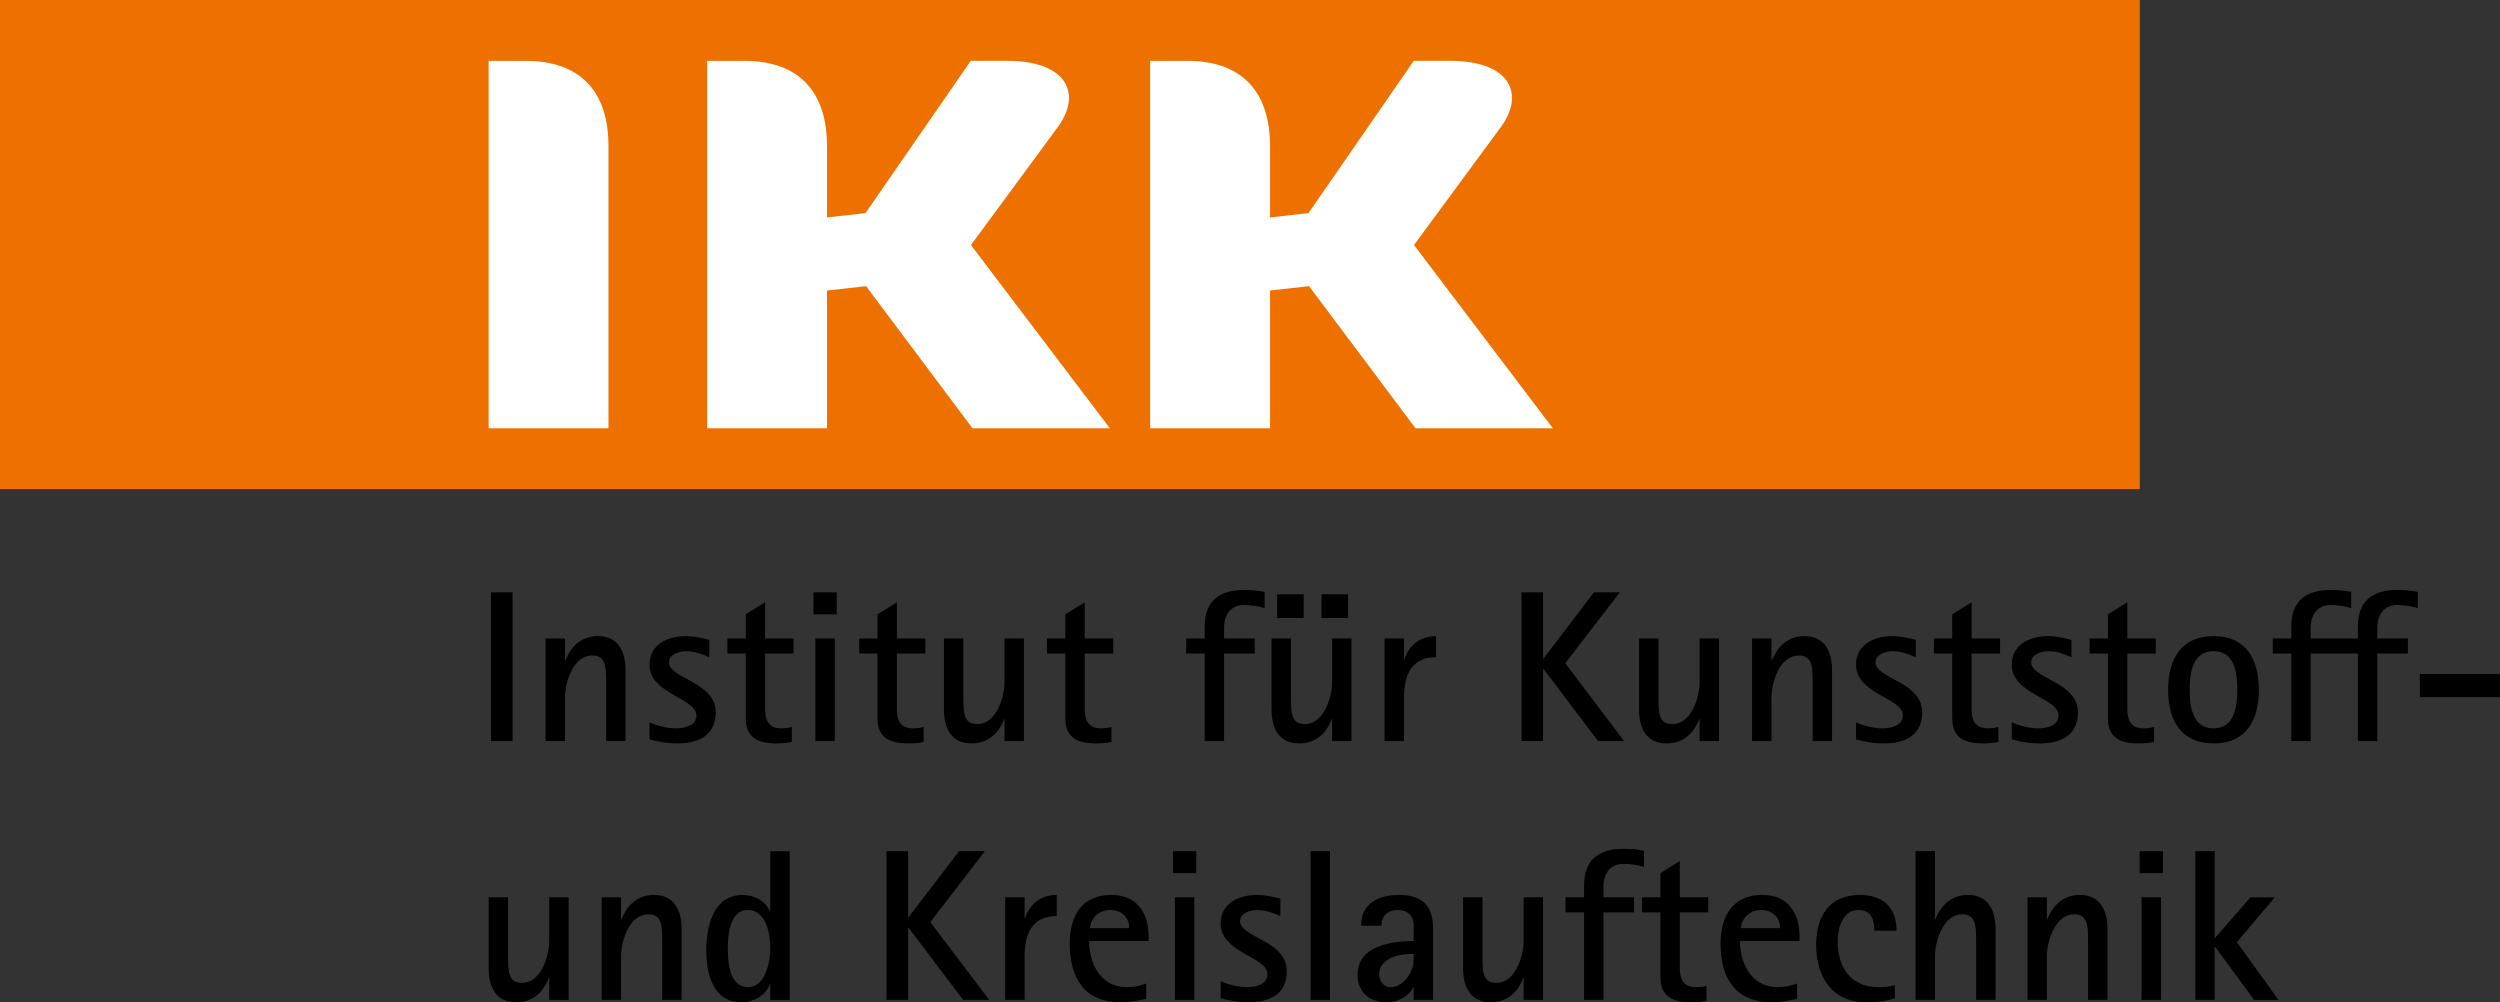
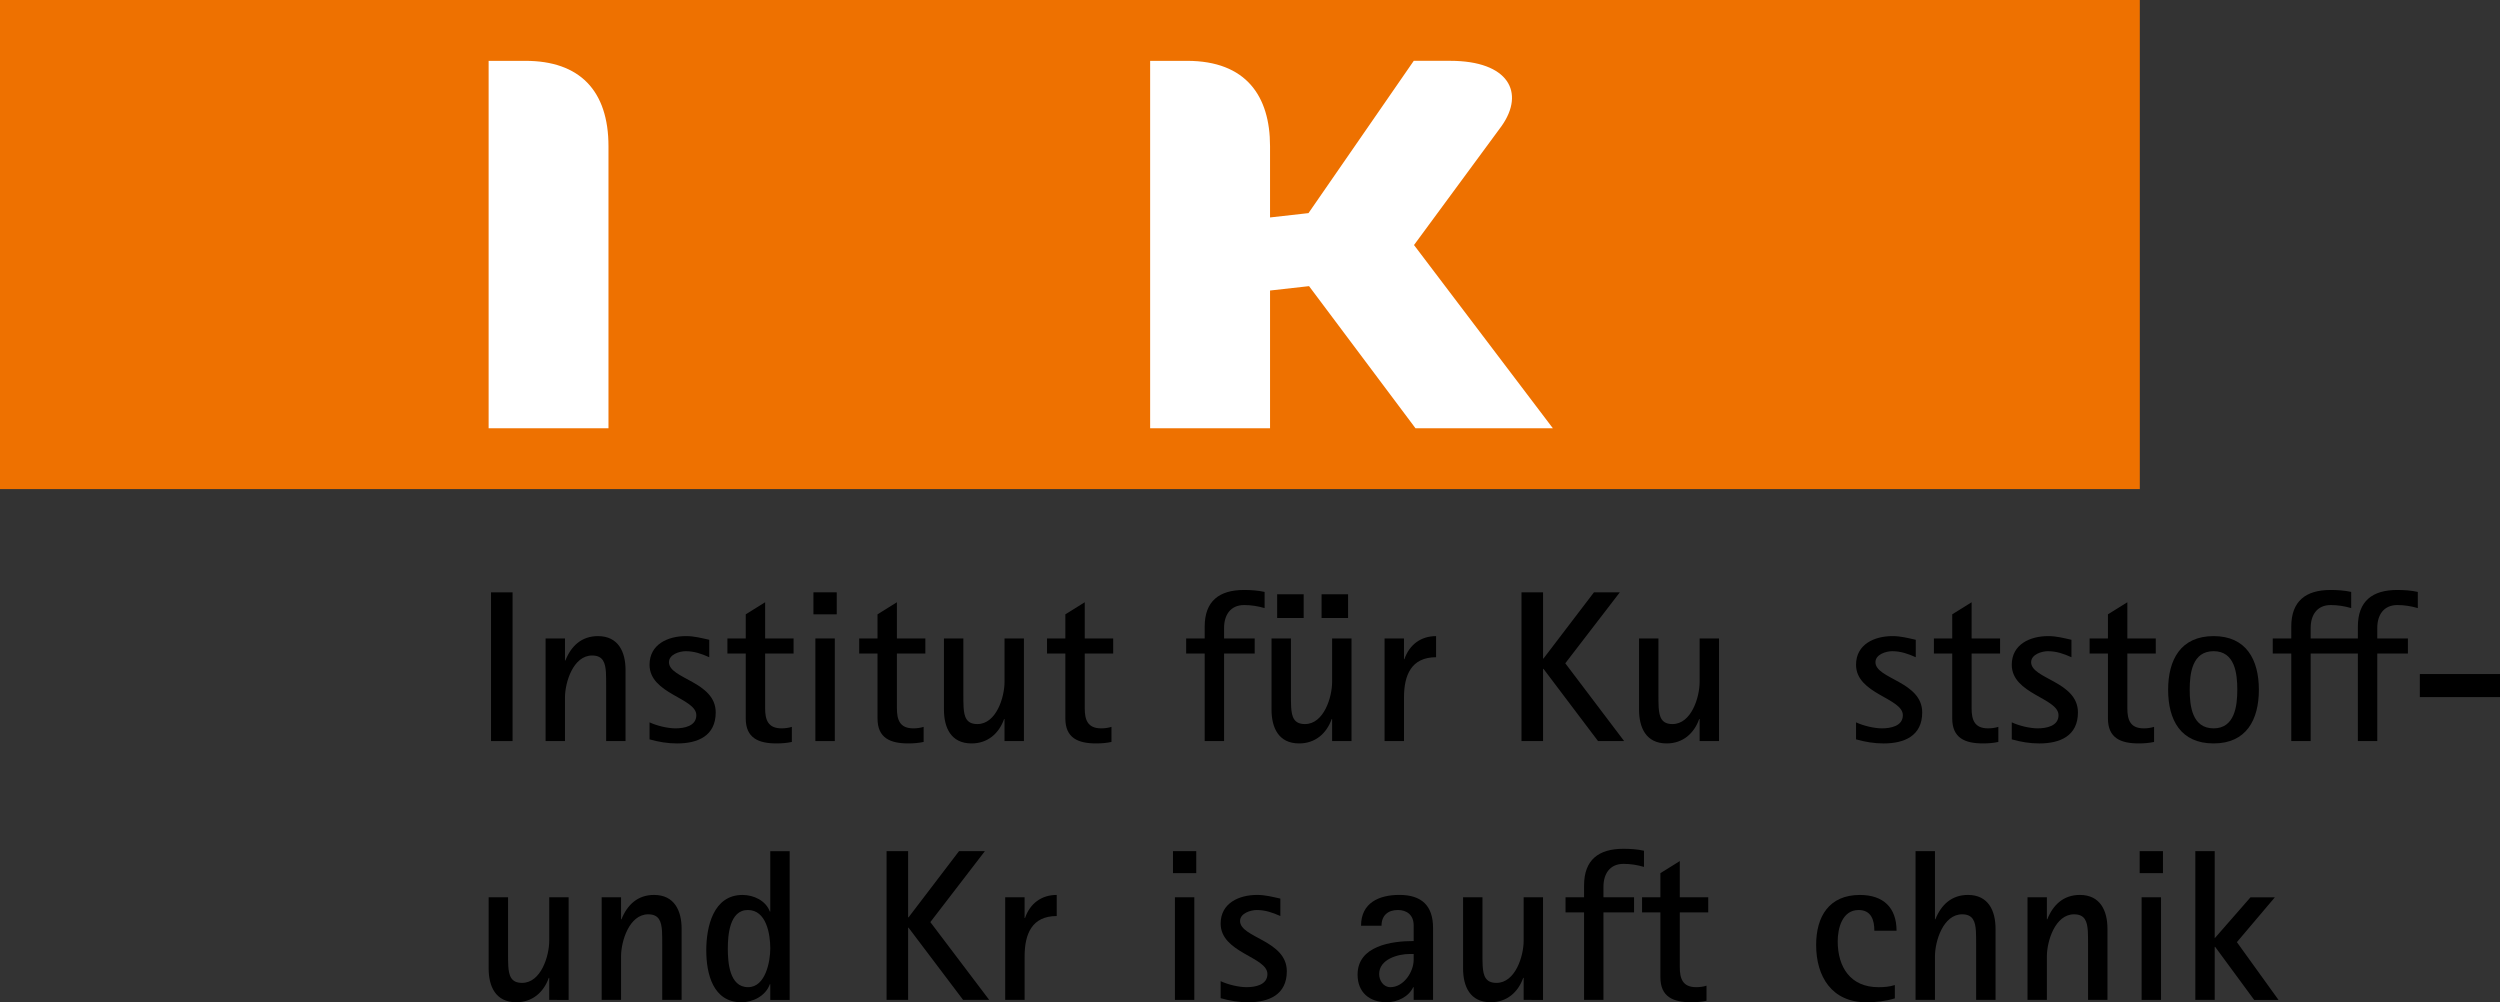
<svg xmlns="http://www.w3.org/2000/svg" xmlns:ns1="http://sodipodi.sourceforge.net/DTD/sodipodi-0.dtd" xmlns:ns2="http://www.inkscape.org/namespaces/inkscape" version="1.1" id="Ebene_1" x="0px" y="0px" width="115.912" height="46.47" viewBox="0 0 115.912 46.47" enable-background="new 0 0 153.044 86.957" xml:space="preserve" ns1:docname="IKK_Logo_10pt.svg" ns2:version="1.3.2 (091e20e, 2023-11-25, custom)">
  <rect x="0" y="0" width="115.912" height="46.47" fill="#333333" stroke="none" />
  <defs id="defs44" />
  <ns1:namedview id="namedview44" pagecolor="#ffffff" bordercolor="#000000" borderopacity="0.25" ns2:showpageshadow="2" ns2:pageopacity="0.0" ns2:pagecheckerboard="0" ns2:deskcolor="#d1d1d1" ns2:zoom="7.7574569" ns2:cx="60.264595" ns2:cy="27.908631" ns2:window-width="2560" ns2:window-height="1369" ns2:window-x="2552" ns2:window-y="-8" ns2:window-maximized="1" ns2:current-layer="Ebene_1" />
  <g id="g44" transform="translate(-0.048,-0.125)">
    <g id="g1">
      <rect x="0.048" y="0.125" fill="#ee7100" width="99.212" height="22.677" id="rect1" />
    </g>
    <g id="g40">
      <path d="m 22.814,34.485 v -6.896 h 0.999 v 6.896 z" id="path1" />
      <path d="m 28.152,34.485 v -2.599 c 0,-0.19 0,-0.39 -0.01,-0.59 -0.03,-0.439 -0.13,-0.779 -0.64,-0.779 -0.879,0 -1.259,1.249 -1.259,1.948 v 2.02 h -0.899 v -4.758 h 0.899 v 1.02 h 0.02 c 0.27,-0.68 0.759,-1.129 1.509,-1.129 0.949,0 1.279,0.739 1.279,1.568 v 3.299 z" id="path2" />
      <path d="m 30.164,33.616 c 0.34,0.16 0.84,0.279 1.2,0.279 0.399,0 0.969,-0.1 0.969,-0.609 0,-0.8 -2.169,-0.979 -2.169,-2.339 0,-0.949 0.85,-1.329 1.689,-1.329 0.39,0 0.709,0.09 1.079,0.17 v 0.81 c -0.35,-0.16 -0.7,-0.28 -1.089,-0.28 -0.29,0 -0.779,0.15 -0.779,0.51 0,0.779 2.168,0.89 2.168,2.329 0,1.089 -0.83,1.438 -1.789,1.438 -0.439,0 -0.85,-0.069 -1.279,-0.189 z" id="path3" />
      <path d="m 36.762,34.525 c -0.229,0.05 -0.47,0.069 -0.709,0.069 -0.839,0 -1.429,-0.25 -1.429,-1.158 v -3.009 h -0.85 v -0.7 h 0.85 v -1.119 l 0.899,-0.56 v 1.679 h 1.319 v 0.7 h -1.319 v 2.538 c 0,0.53 0.13,0.93 0.76,0.93 0.16,0 0.33,-0.02 0.479,-0.07 z" id="path4" />
      <path d="m 37.763,28.608 v -1.02 h 1.08 v 1.02 z m 0.09,5.877 v -4.758 h 0.9 v 4.758 z" id="path5" />
      <path d="m 42.872,34.525 c -0.229,0.05 -0.47,0.069 -0.709,0.069 -0.839,0 -1.429,-0.25 -1.429,-1.158 v -3.009 h -0.85 v -0.7 h 0.85 v -1.119 l 0.899,-0.56 v 1.679 h 1.319 v 0.7 h -1.319 v 2.538 c 0,0.53 0.13,0.93 0.76,0.93 0.16,0 0.33,-0.02 0.479,-0.07 z" id="path6" />
      <path d="m 46.622,34.485 v -1.02 h -0.02 c -0.24,0.67 -0.759,1.129 -1.509,1.129 -0.959,0 -1.279,-0.739 -1.279,-1.568 v -3.299 h 0.9 v 2.6 c 0,0.199 0,0.389 0.01,0.589 0.03,0.45 0.13,0.78 0.64,0.78 0.879,0 1.259,-1.25 1.259,-1.949 v -2.02 h 0.899 v 4.758 z" id="path7" />
      <path d="m 51.582,34.525 c -0.229,0.05 -0.47,0.069 -0.71,0.069 -0.839,0 -1.429,-0.25 -1.429,-1.158 v -3.009 h -0.85 v -0.7 h 0.85 v -1.119 l 0.899,-0.56 v 1.679 h 1.319 v 0.7 h -1.319 v 2.538 c 0,0.53 0.13,0.93 0.76,0.93 0.16,0 0.33,-0.02 0.479,-0.07 v 0.7 z" id="path8" />
      <path d="m 55.903,34.485 v -4.058 h -0.859 v -0.7 h 0.859 v -0.549 c 0,-1.189 0.68,-1.699 1.818,-1.699 0.32,0 0.65,0.02 0.96,0.09 v 0.75 c -0.31,-0.09 -0.62,-0.141 -0.949,-0.141 -0.64,0 -0.93,0.47 -0.93,1.06 v 0.489 h 1.419 v 0.7 h -1.419 v 4.058 z" id="path9" />
      <path d="m 61.811,34.485 v -1.02 h -0.02 c -0.24,0.67 -0.76,1.129 -1.51,1.129 -0.959,0 -1.279,-0.739 -1.279,-1.568 v -3.299 h 0.9 v 2.6 c 0,0.199 0,0.389 0.01,0.589 0.029,0.45 0.13,0.78 0.64,0.78 0.88,0 1.259,-1.25 1.259,-1.949 v -2.02 h 0.9 v 4.758 z m -2.548,-5.707 v -1.1 h 1.229 v 1.1 z m 2.059,0 v -1.1 h 1.229 v 1.1 z" id="path10" />
      <path d="m 64.243,34.485 v -4.758 h 0.9 v 0.96 h 0.02 c 0.23,-0.67 0.76,-1.069 1.469,-1.069 v 0.979 c -1.148,0 -1.488,0.829 -1.488,1.868 v 2.02 z" id="path11" />
      <path d="m 74.141,34.485 -2.529,-3.348 h -0.02 v 3.348 h -1 v -6.896 h 1 v 3.068 h 0.02 l 2.339,-3.068 h 1.199 l -2.528,3.289 2.729,3.607 z" id="path12" />
      <path d="m 78.851,34.485 v -1.02 H 78.83 c -0.239,0.67 -0.759,1.129 -1.509,1.129 -0.96,0 -1.279,-0.739 -1.279,-1.568 v -3.299 h 0.899 v 2.6 c 0,0.199 0,0.389 0.01,0.589 0.03,0.45 0.131,0.78 0.641,0.78 0.879,0 1.259,-1.25 1.259,-1.949 v -2.02 h 0.899 v 4.758 z" id="path13" />
-       <path d="m 84.091,34.485 v -2.599 c 0,-0.19 0,-0.39 -0.01,-0.59 -0.029,-0.439 -0.129,-0.779 -0.639,-0.779 -0.881,0 -1.26,1.249 -1.26,1.948 v 2.02 h -0.9 v -4.758 h 0.9 v 1.02 h 0.02 c 0.27,-0.68 0.76,-1.129 1.51,-1.129 0.949,0 1.279,0.739 1.279,1.568 v 3.299 z" id="path14" />
      <path d="m 86.103,33.616 c 0.34,0.16 0.84,0.279 1.199,0.279 0.4,0 0.971,-0.1 0.971,-0.609 0,-0.8 -2.17,-0.979 -2.17,-2.339 0,-0.949 0.85,-1.329 1.689,-1.329 0.391,0 0.709,0.09 1.08,0.17 v 0.81 c -0.35,-0.16 -0.701,-0.28 -1.09,-0.28 -0.291,0 -0.779,0.15 -0.779,0.51 0,0.779 2.168,0.89 2.168,2.329 0,1.089 -0.83,1.438 -1.789,1.438 -0.439,0 -0.85,-0.069 -1.279,-0.189 z" id="path15" />
      <path d="m 92.702,34.525 c -0.23,0.05 -0.471,0.069 -0.711,0.069 -0.838,0 -1.428,-0.25 -1.428,-1.158 v -3.009 h -0.85 v -0.7 h 0.85 v -1.119 l 0.898,-0.56 v 1.679 h 1.32 v 0.7 h -1.32 v 2.538 c 0,0.53 0.131,0.93 0.76,0.93 0.16,0 0.33,-0.02 0.48,-0.07 v 0.7 z" id="path16" />
      <path d="m 93.323,33.616 c 0.34,0.16 0.84,0.279 1.199,0.279 0.398,0 0.969,-0.1 0.969,-0.609 0,-0.8 -2.168,-0.979 -2.168,-2.339 0,-0.949 0.85,-1.329 1.689,-1.329 0.389,0 0.709,0.09 1.078,0.17 v 0.81 c -0.35,-0.16 -0.699,-0.28 -1.09,-0.28 -0.289,0 -0.779,0.15 -0.779,0.51 0,0.779 2.17,0.89 2.17,2.329 0,1.089 -0.83,1.438 -1.789,1.438 -0.439,0 -0.85,-0.069 -1.279,-0.189 z" id="path17" />
      <path d="m 99.921,34.525 c -0.23,0.05 -0.469,0.069 -0.709,0.069 -0.84,0 -1.43,-0.25 -1.43,-1.158 v -3.009 h -0.85 v -0.7 h 0.85 v -1.119 l 0.9,-0.56 v 1.679 H 100 v 0.7 h -1.318 v 2.538 c 0,0.53 0.129,0.93 0.76,0.93 0.158,0 0.328,-0.02 0.479,-0.07 z" id="path18" />
      <path d="m 100.573,32.106 c 0,-1.389 0.58,-2.488 2.109,-2.488 1.518,0 2.098,1.1 2.098,2.488 0,1.39 -0.58,2.488 -2.098,2.488 -1.529,0 -2.109,-1.089 -2.109,-2.488 z m 3.207,0 c 0,-0.75 -0.109,-1.789 -1.098,-1.789 -0.99,0 -1.109,1.02 -1.109,1.789 0,0.76 0.119,1.789 1.109,1.789 0.979,0 1.098,-1.039 1.098,-1.789 z" id="path19" />
      <path d="m 109.37,34.485 v -4.058 h -2.188 v 4.058 h -0.9 v -4.058 h -0.859 v -0.7 h 0.859 v -0.549 c 0,-1.189 0.68,-1.699 1.818,-1.699 0.32,0 0.65,0.02 0.961,0.09 v 0.75 c -0.311,-0.09 -0.621,-0.141 -0.949,-0.141 -0.641,0 -0.93,0.47 -0.93,1.06 v 0.489 h 2.188 v -0.549 c 0,-1.189 0.68,-1.699 1.82,-1.699 0.318,0 0.648,0.02 0.959,0.09 v 0.75 c -0.311,-0.09 -0.619,-0.141 -0.949,-0.141 -0.641,0 -0.93,0.47 -0.93,1.06 v 0.489 h 1.42 v 0.7 h -1.42 v 4.058 z" id="path20" />
      <path d="m 112.243,32.446 v -1.069 h 3.717 v 1.069 z" id="path21" />
      <path d="m 25.512,46.485 v -1.02 h -0.02 c -0.24,0.67 -0.759,1.129 -1.509,1.129 -0.959,0 -1.279,-0.739 -1.279,-1.568 v -3.299 h 0.9 v 2.6 c 0,0.199 0,0.389 0.01,0.589 0.03,0.45 0.13,0.78 0.64,0.78 0.879,0 1.259,-1.25 1.259,-1.949 v -2.02 h 0.899 v 4.758 z" id="path22" />
      <path d="m 30.752,46.485 v -2.599 c 0,-0.19 0,-0.39 -0.01,-0.59 -0.03,-0.439 -0.13,-0.779 -0.64,-0.779 -0.879,0 -1.259,1.249 -1.259,1.948 v 2.02 h -0.899 v -4.758 h 0.899 v 1.02 h 0.02 c 0.27,-0.68 0.759,-1.129 1.509,-1.129 0.949,0 1.279,0.739 1.279,1.568 v 3.299 z" id="path23" />
      <path d="m 35.762,46.485 v -0.729 h -0.02 c -0.19,0.54 -0.78,0.839 -1.319,0.839 -1.319,0 -1.629,-1.328 -1.629,-2.408 0,-1.079 0.32,-2.568 1.679,-2.568 0.52,0 1.079,0.26 1.269,0.77 h 0.02 V 39.59 h 0.899 v 6.896 h -0.899 z m 0,-2.389 c 0,-0.66 -0.18,-1.779 -1.04,-1.779 -0.85,0 -0.929,1.17 -0.929,1.789 0,0.63 0.07,1.789 0.939,1.789 0.81,0 1.03,-1.189 1.03,-1.799 z" id="path24" />
      <path d="m 44.702,46.485 -2.529,-3.348 h -0.02 v 3.348 h -0.999 v -6.896 h 0.999 v 3.068 h 0.02 l 2.339,-3.068 h 1.199 l -2.528,3.289 2.729,3.607 z" id="path25" />
-       <path d="m 46.654,46.485 v -4.758 h 0.899 v 0.96 h 0.02 c 0.23,-0.67 0.76,-1.069 1.47,-1.069 v 0.979 c -1.149,0 -1.489,0.829 -1.489,1.868 v 2.02 z" id="path26" />
-       <path d="m 53.192,46.435 c -0.4,0.09 -0.779,0.159 -1.189,0.159 -1.699,0 -2.358,-1.158 -2.358,-2.718 0,-1.3 0.569,-2.259 1.938,-2.259 1.16,0 1.719,0.819 1.719,1.908 v 0.23 h -2.758 c 0,1.069 0.55,2.139 1.749,2.139 0.319,0 0.61,-0.06 0.899,-0.17 z m -0.789,-3.278 c 0,-0.51 -0.37,-0.84 -0.87,-0.84 -0.39,0 -0.72,0.189 -0.88,0.55 -0.039,0.091 -0.069,0.2 -0.069,0.29 z" id="path27" />
+       <path d="m 46.654,46.485 v -4.758 h 0.899 v 0.96 h 0.02 c 0.23,-0.67 0.76,-1.069 1.47,-1.069 v 0.979 c -1.149,0 -1.489,0.829 -1.489,1.868 v 2.02 " id="path26" />
      <path d="m 54.433,40.608 v -1.02 h 1.079 v 1.02 z m 0.09,5.877 v -4.758 h 0.899 v 4.758 z" id="path28" />
      <path d="m 56.643,45.616 c 0.34,0.16 0.84,0.279 1.199,0.279 0.4,0 0.97,-0.1 0.97,-0.609 0,-0.8 -2.169,-0.979 -2.169,-2.339 0,-0.949 0.85,-1.329 1.689,-1.329 0.39,0 0.709,0.09 1.079,0.17 v 0.81 c -0.35,-0.16 -0.7,-0.28 -1.089,-0.28 -0.29,0 -0.779,0.15 -0.779,0.51 0,0.779 2.168,0.89 2.168,2.329 0,1.089 -0.83,1.438 -1.789,1.438 -0.439,0 -0.85,-0.069 -1.279,-0.189 z" id="path29" />
-       <path d="m 60.813,46.485 v -6.896 h 0.9 v 6.896 z" id="path30" />
      <path d="m 65.592,46.485 v -0.59 h -0.021 c -0.21,0.449 -0.739,0.699 -1.229,0.699 -0.799,0 -1.35,-0.459 -1.35,-1.279 0,-1.339 1.57,-1.559 2.6,-1.559 v -0.729 c 0,-0.489 -0.33,-0.71 -0.73,-0.71 -0.469,0 -0.76,0.26 -0.76,0.73 h -0.949 c 0,-1.061 0.83,-1.43 1.779,-1.43 1.039,0 1.559,0.51 1.559,1.529 v 3.338 h -0.899 z m 0,-2.129 h -0.18 c -0.561,0 -1.42,0.25 -1.42,0.93 0,0.289 0.189,0.609 0.52,0.609 0.619,0 1.08,-0.709 1.08,-1.27 z" id="path31" />
      <path d="m 70.692,46.485 v -1.02 h -0.021 c -0.239,0.67 -0.76,1.129 -1.509,1.129 -0.96,0 -1.279,-0.739 -1.279,-1.568 v -3.299 h 0.899 v 2.6 c 0,0.199 0,0.389 0.01,0.589 0.03,0.45 0.13,0.78 0.64,0.78 0.879,0 1.26,-1.25 1.26,-1.949 v -2.02 h 0.898 v 4.758 z" id="path32" />
      <path d="m 73.493,46.485 v -4.058 h -0.859 v -0.7 h 0.859 v -0.549 c 0,-1.189 0.68,-1.699 1.818,-1.699 0.32,0 0.65,0.02 0.96,0.09 v 0.75 c -0.31,-0.09 -0.62,-0.141 -0.949,-0.141 -0.64,0 -0.93,0.47 -0.93,1.06 v 0.489 h 1.419 v 0.7 h -1.419 v 4.058 z" id="path33" />
      <path d="m 79.171,46.525 c -0.229,0.05 -0.47,0.069 -0.71,0.069 -0.839,0 -1.429,-0.25 -1.429,-1.158 v -3.009 h -0.85 v -0.7 h 0.85 v -1.119 l 0.899,-0.56 v 1.679 h 1.319 v 0.7 h -1.319 v 2.538 c 0,0.53 0.13,0.93 0.76,0.93 0.16,0 0.33,-0.02 0.479,-0.07 v 0.7 z" id="path34" />
-       <path d="m 83.372,46.435 c -0.4,0.09 -0.779,0.159 -1.189,0.159 -1.7,0 -2.36,-1.158 -2.36,-2.718 0,-1.3 0.57,-2.259 1.94,-2.259 1.158,0 1.719,0.819 1.719,1.908 v 0.23 h -2.758 c 0,1.069 0.549,2.139 1.749,2.139 0.32,0 0.609,-0.06 0.9,-0.17 v 0.711 z m -0.791,-3.278 c 0,-0.51 -0.369,-0.84 -0.869,-0.84 -0.389,0 -0.719,0.189 -0.879,0.55 -0.041,0.091 -0.071,0.2 -0.071,0.29 z" id="path35" />
      <path d="m 87.901,46.415 c -0.43,0.131 -0.869,0.18 -1.32,0.18 -1.598,0 -2.328,-1.189 -2.328,-2.658 0,-1.318 0.6,-2.318 2.029,-2.318 1.08,0 1.699,0.58 1.699,1.659 h -1.029 c 0,-0.489 -0.141,-0.96 -0.73,-0.96 -0.76,0 -0.969,0.85 -0.969,1.449 0,1.199 0.59,2.129 1.889,2.129 0.27,0 0.51,-0.02 0.76,-0.1 v 0.619 z" id="path36" />
      <path d="m 91.671,46.485 v -2.599 c 0,-0.19 0,-0.39 -0.01,-0.59 -0.029,-0.439 -0.129,-0.779 -0.639,-0.779 -0.881,0 -1.26,1.249 -1.26,1.948 v 2.02 h -0.9 v -6.896 h 0.9 v 3.158 h 0.02 c 0.27,-0.68 0.76,-1.129 1.51,-1.129 0.949,0 1.279,0.739 1.279,1.568 v 3.299 z" id="path37" />
      <path d="m 96.86,46.485 v -2.599 c 0,-0.19 0,-0.39 -0.01,-0.59 -0.029,-0.439 -0.129,-0.779 -0.639,-0.779 -0.879,0 -1.26,1.249 -1.26,1.948 v 2.02 h -0.898 v -4.758 h 0.898 v 1.02 h 0.02 c 0.27,-0.68 0.76,-1.129 1.51,-1.129 0.949,0 1.279,0.739 1.279,1.568 v 3.299 z" id="path38" />
      <path d="m 99.253,40.608 v -1.02 h 1.08 v 1.02 z m 0.09,5.877 v -4.758 h 0.9 v 4.758 z" id="path39" />
      <path d="m 104.562,46.485 -1.809,-2.459 h -0.021 v 2.459 h -0.898 v -6.896 h 0.898 v 4.038 l 1.66,-1.899 h 1.129 l -1.76,2.079 1.93,2.679 h -1.129 z" id="path40" />
    </g>
-     <path fill="#ffffff" d="m 45.066,11.486 4.065,-5.521 c 1.092,-1.549 0.328,-3.02 -2.388,-3.02 h -1.686 l -4.881,7.061 -1.784,0.201 c 0,0 0,-3.306 0,-3.309 0,-2.306 -1.099,-3.952 -3.848,-3.952 h -1.71 V 19.98 h 5.558 v -6.385 l 1.81,-0.203 4.934,6.588 h 6.369 z" id="path41" />
    <path fill="#ffffff" d="M 65.608,11.486 69.672,5.965 C 70.764,4.416 70,2.945 67.283,2.945 h -1.686 l -4.881,7.061 -1.783,0.201 c 0,0 0,-3.306 0,-3.309 0,-2.306 -1.1,-3.952 -3.848,-3.952 H 53.374 V 19.98 h 5.559 v -6.385 l 1.809,-0.203 4.934,6.588 h 6.369 z" id="path42" />
    <g id="g43">
      <path fill="#ffffff" d="M 24.409,2.946 H 22.703 V 19.98 H 28.26 V 6.907 c 0,-2.585 -1.34,-3.961 -3.851,-3.961 z" id="path43" />
    </g>
  </g>
</svg>